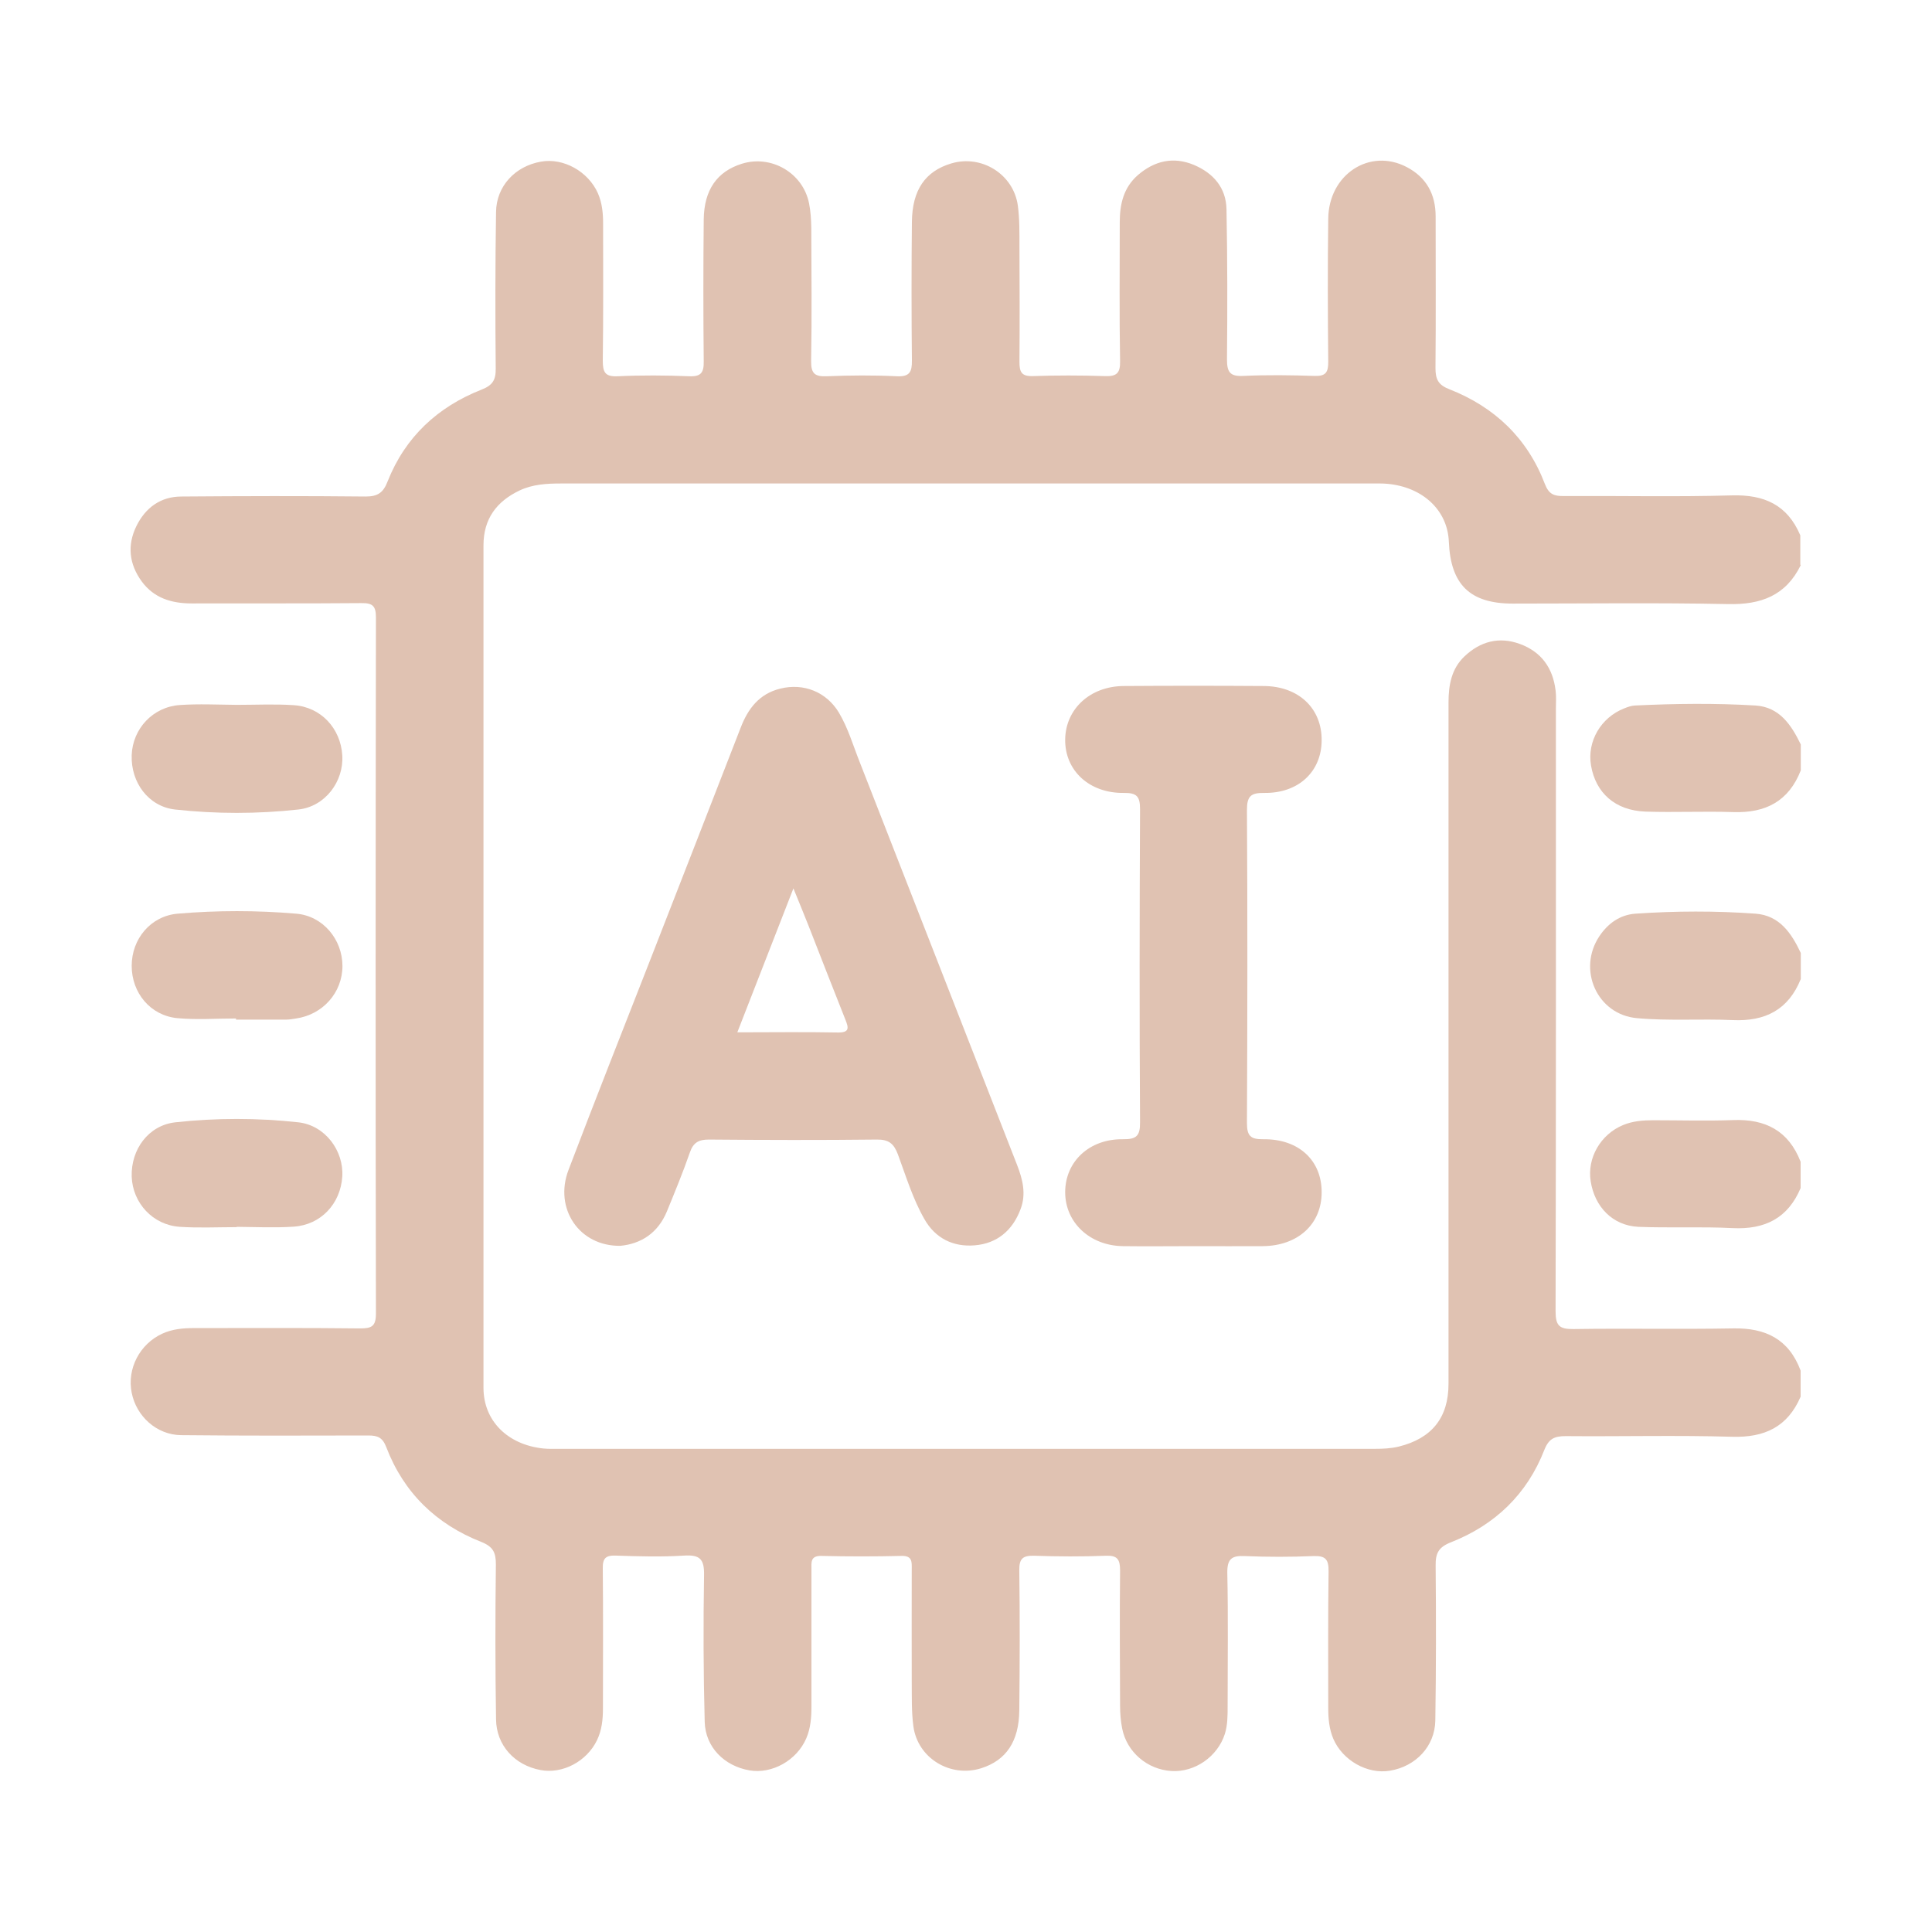
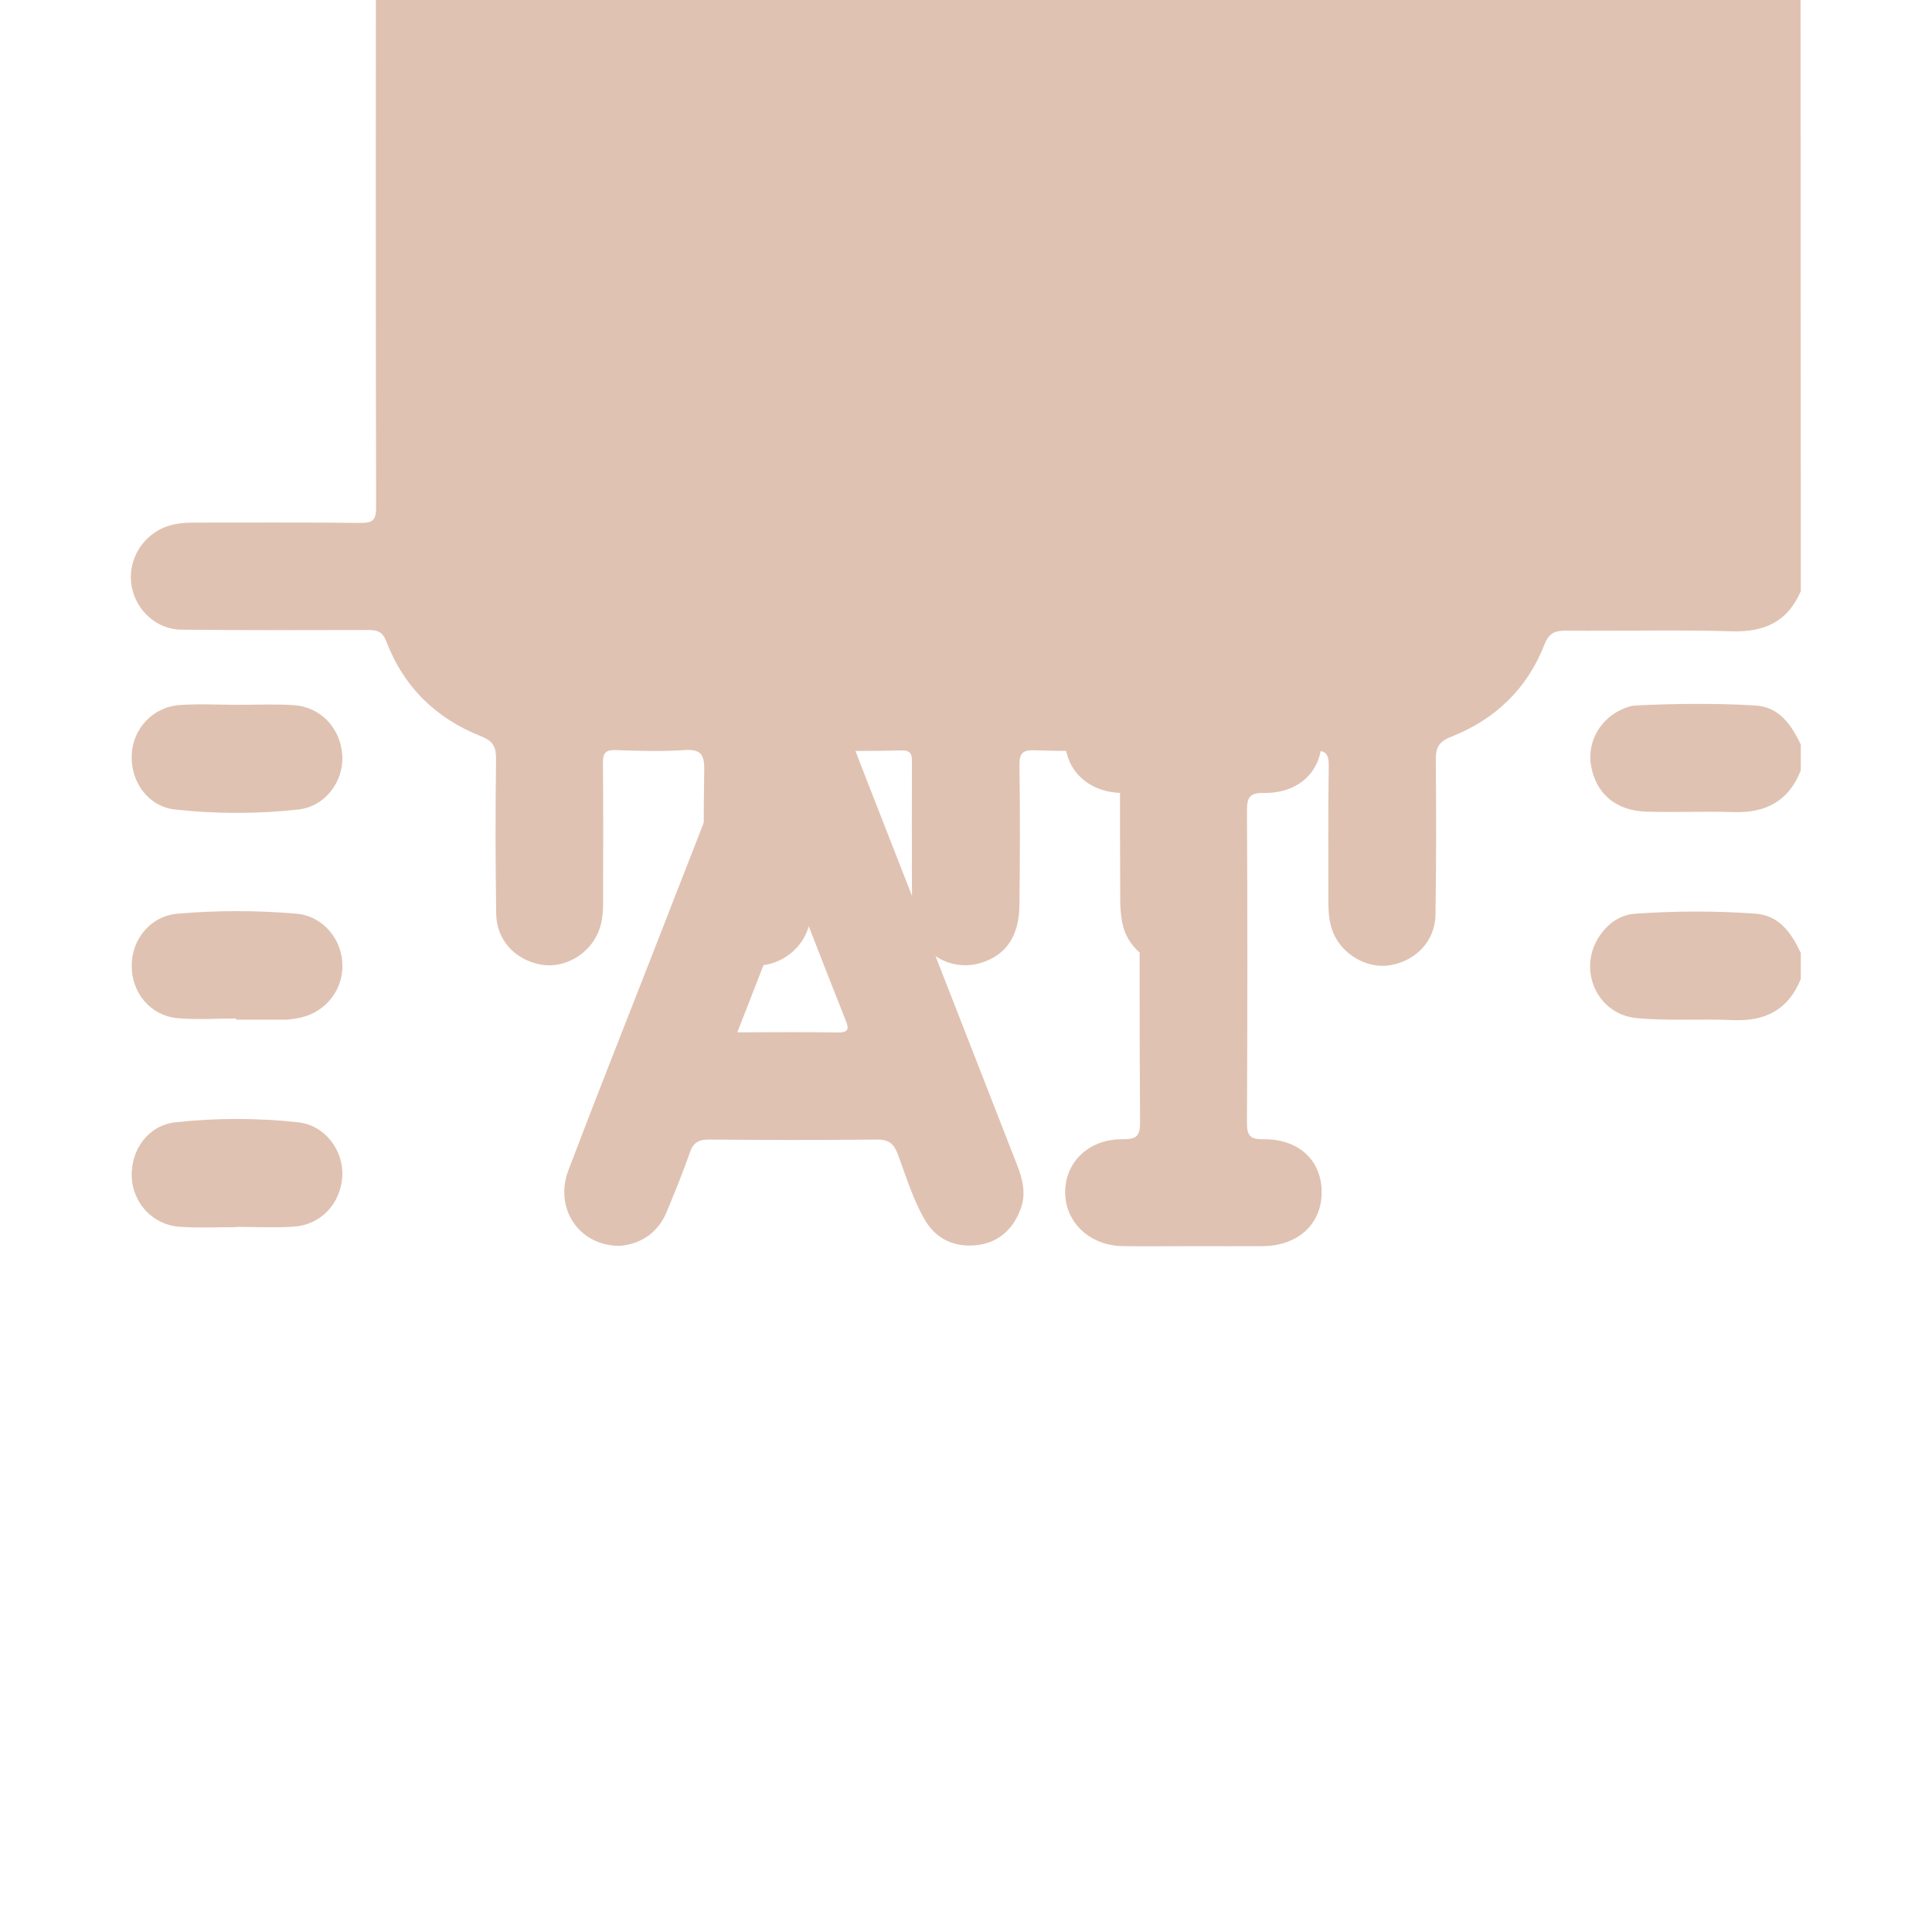
<svg xmlns="http://www.w3.org/2000/svg" id="Layer_1" data-name="Layer 1" viewBox="0 0 120 120">
  <defs>
    <style>
      .cls-1 {
        fill: #e0c2b2;
        stroke-width: 0px;
      }
    </style>
  </defs>
-   <path class="cls-1" d="M111.85,35.1c-.93,1.9-2.48,2.47-4.53,2.42-4.45-.09-8.91-.03-13.36-.03-2.66,0-3.86-1.18-3.97-3.85-.08-1.95-1.62-3.39-3.82-3.59-.34-.03-.67-.02-1.01-.02-16.77,0-33.54,0-50.31,0-.89,0-1.76.05-2.57.43-1.43.68-2.25,1.76-2.25,3.41,0,17.44,0,34.89,0,52.33,0,2.05,1.5,3.54,3.73,3.77.3.03.61.02.91.02,16.9,0,33.81,0,50.71,0,.51,0,1-.02,1.5-.14,2.06-.51,3.09-1.8,3.09-3.9,0-14.1,0-28.21,0-42.31,0-1.09.18-2.1.99-2.87.98-.93,2.15-1.25,3.45-.77,1.33.49,2.04,1.49,2.21,2.88.05.37.02.74.02,1.11,0,12.48.01,24.97-.02,37.45,0,.9.23,1.12,1.11,1.11,3.31-.05,6.61.02,9.92-.04,2.02-.04,3.46.67,4.19,2.62v1.62c-.81,1.88-2.24,2.55-4.26,2.49-3.44-.1-6.88-.01-10.33-.04-.69,0-1.05.15-1.33.86-1.07,2.75-3.07,4.66-5.79,5.73-.79.31-.97.69-.96,1.46.03,3.21.03,6.41-.02,9.62-.03,1.6-1.21,2.84-2.81,3.11-1.4.24-2.95-.63-3.53-1.99-.25-.6-.31-1.23-.31-1.88,0-2.83-.02-5.67.02-8.5.01-.75-.18-.99-.95-.96-1.41.06-2.84.06-4.25,0-.82-.04-1.1.18-1.09,1.04.06,2.77.02,5.53.02,8.3,0,.57,0,1.15-.17,1.7-.45,1.42-1.87,2.4-3.32,2.31-1.49-.09-2.77-1.17-3.06-2.64-.09-.46-.13-.94-.13-1.41-.01-2.8-.03-5.6,0-8.4,0-.69-.16-.95-.89-.92-1.48.06-2.97.05-4.45,0-.7-.02-.93.18-.92.9.04,2.9.03,5.8,0,8.71-.02,1.93-.82,3.1-2.37,3.59-1.92.6-3.95-.63-4.21-2.62-.12-.9-.09-1.82-.1-2.73-.01-2.33,0-4.66,0-6.99,0-.45.06-.87-.64-.85-1.65.04-3.31.04-4.96,0-.71-.02-.63.41-.63.85,0,2.83,0,5.67,0,8.5,0,.68-.05,1.35-.32,1.98-.59,1.37-2.12,2.23-3.53,1.99-1.56-.27-2.74-1.44-2.78-3.02-.08-3.03-.09-6.07-.04-9.11.02-1-.27-1.27-1.24-1.21-1.41.09-2.83.05-4.25,0-.62-.02-.81.17-.8.79.03,2.9.01,5.8.01,8.71,0,.68-.07,1.35-.37,1.97-.64,1.32-2.14,2.11-3.51,1.85-1.6-.3-2.74-1.53-2.76-3.15-.05-3.21-.05-6.41-.01-9.62,0-.73-.16-1.1-.91-1.4-2.8-1.1-4.82-3.06-5.9-5.89-.23-.6-.54-.72-1.11-.72-3.88.01-7.76.02-11.64-.02-1.51-.02-2.77-1.17-3.06-2.63-.3-1.49.49-3.02,1.89-3.67.63-.29,1.29-.35,1.97-.35,3.44,0,6.88-.02,10.33.02.72,0,.98-.13.98-.93-.03-14.41-.02-28.82,0-43.23,0-.72-.21-.9-.91-.89-3.51.03-7.02.01-10.53.02-1.24,0-2.34-.32-3.11-1.37-.78-1.07-.91-2.24-.33-3.43.56-1.14,1.5-1.84,2.8-1.84,3.81-.03,7.63-.04,11.44,0,.77,0,1.1-.25,1.37-.95,1.09-2.75,3.11-4.62,5.83-5.69.69-.27.89-.6.88-1.31-.03-3.24-.03-6.48.02-9.72.02-1.61,1.19-2.85,2.79-3.13,1.4-.25,2.94.61,3.54,1.97.26.6.32,1.23.32,1.88,0,2.83.02,5.67-.02,8.5,0,.72.13,1.02.93.98,1.48-.07,2.97-.06,4.45,0,.73.03.9-.24.89-.92-.03-2.94-.03-5.87,0-8.81.02-1.85.83-2.99,2.37-3.47,1.83-.57,3.79.57,4.17,2.45.1.49.13,1,.14,1.51.01,2.77.04,5.54-.01,8.3-.01.78.24.97.97.94,1.45-.06,2.9-.07,4.35,0,.8.04.95-.27.94-.98-.03-2.87-.03-5.74,0-8.61.02-1.98.83-3.15,2.45-3.63,1.88-.56,3.86.67,4.13,2.62.11.83.1,1.68.1,2.52.01,2.4.02,4.79,0,7.19,0,.63.13.9.83.88,1.48-.05,2.97-.05,4.45,0,.74.03.99-.16.97-.94-.05-2.87-.02-5.74-.02-8.61,0-1.12.23-2.15,1.12-2.93,1.03-.89,2.2-1.17,3.48-.64,1.21.51,2.01,1.42,2.03,2.77.06,3.1.06,6.21.03,9.31,0,.77.17,1.07,1,1.03,1.48-.07,2.97-.05,4.45,0,.68.02.84-.22.84-.86-.03-2.97-.04-5.94,0-8.91.03-2.75,2.58-4.41,4.88-3.2,1.22.64,1.79,1.69,1.79,3.06,0,3.14.02,6.28-.01,9.42,0,.7.17,1.05.87,1.32,2.8,1.1,4.84,3.04,5.92,5.87.25.65.57.77,1.18.76,3.48-.02,6.95.06,10.43-.04,2.02-.06,3.46.59,4.26,2.48v1.82Z" />
+   <path class="cls-1" d="M111.85,35.1v1.62c-.81,1.88-2.24,2.55-4.26,2.49-3.44-.1-6.88-.01-10.33-.04-.69,0-1.05.15-1.33.86-1.07,2.75-3.07,4.66-5.79,5.73-.79.31-.97.69-.96,1.46.03,3.21.03,6.41-.02,9.62-.03,1.6-1.21,2.84-2.81,3.11-1.4.24-2.95-.63-3.53-1.99-.25-.6-.31-1.23-.31-1.88,0-2.83-.02-5.67.02-8.5.01-.75-.18-.99-.95-.96-1.41.06-2.84.06-4.25,0-.82-.04-1.1.18-1.09,1.04.06,2.77.02,5.53.02,8.3,0,.57,0,1.15-.17,1.7-.45,1.42-1.87,2.4-3.32,2.31-1.49-.09-2.77-1.17-3.06-2.64-.09-.46-.13-.94-.13-1.41-.01-2.8-.03-5.6,0-8.4,0-.69-.16-.95-.89-.92-1.48.06-2.97.05-4.45,0-.7-.02-.93.18-.92.9.04,2.9.03,5.8,0,8.71-.02,1.93-.82,3.1-2.37,3.59-1.92.6-3.95-.63-4.21-2.62-.12-.9-.09-1.82-.1-2.73-.01-2.33,0-4.66,0-6.99,0-.45.06-.87-.64-.85-1.65.04-3.31.04-4.96,0-.71-.02-.63.41-.63.85,0,2.83,0,5.67,0,8.5,0,.68-.05,1.35-.32,1.98-.59,1.37-2.12,2.23-3.53,1.99-1.56-.27-2.74-1.44-2.78-3.02-.08-3.03-.09-6.07-.04-9.11.02-1-.27-1.27-1.24-1.21-1.41.09-2.83.05-4.25,0-.62-.02-.81.17-.8.79.03,2.9.01,5.8.01,8.71,0,.68-.07,1.35-.37,1.97-.64,1.32-2.14,2.11-3.51,1.85-1.6-.3-2.74-1.53-2.76-3.15-.05-3.21-.05-6.41-.01-9.62,0-.73-.16-1.1-.91-1.4-2.8-1.1-4.82-3.06-5.9-5.89-.23-.6-.54-.72-1.11-.72-3.88.01-7.76.02-11.64-.02-1.51-.02-2.77-1.17-3.06-2.63-.3-1.49.49-3.02,1.89-3.67.63-.29,1.29-.35,1.97-.35,3.44,0,6.88-.02,10.33.02.72,0,.98-.13.98-.93-.03-14.41-.02-28.82,0-43.23,0-.72-.21-.9-.91-.89-3.51.03-7.02.01-10.53.02-1.24,0-2.34-.32-3.11-1.37-.78-1.07-.91-2.24-.33-3.43.56-1.14,1.5-1.84,2.8-1.84,3.81-.03,7.63-.04,11.44,0,.77,0,1.1-.25,1.37-.95,1.09-2.75,3.11-4.62,5.83-5.69.69-.27.89-.6.88-1.31-.03-3.24-.03-6.48.02-9.72.02-1.61,1.19-2.85,2.79-3.13,1.4-.25,2.94.61,3.54,1.97.26.6.32,1.23.32,1.88,0,2.83.02,5.67-.02,8.5,0,.72.13,1.02.93.98,1.48-.07,2.97-.06,4.45,0,.73.03.9-.24.89-.92-.03-2.94-.03-5.87,0-8.81.02-1.85.83-2.99,2.37-3.47,1.83-.57,3.79.57,4.17,2.45.1.49.13,1,.14,1.51.01,2.77.04,5.54-.01,8.3-.01.78.24.97.97.94,1.45-.06,2.9-.07,4.35,0,.8.04.95-.27.94-.98-.03-2.87-.03-5.74,0-8.61.02-1.98.83-3.15,2.45-3.63,1.88-.56,3.86.67,4.13,2.62.11.83.1,1.68.1,2.52.01,2.4.02,4.79,0,7.19,0,.63.13.9.83.88,1.48-.05,2.97-.05,4.45,0,.74.03.99-.16.97-.94-.05-2.87-.02-5.74-.02-8.61,0-1.12.23-2.15,1.12-2.93,1.03-.89,2.2-1.17,3.48-.64,1.21.51,2.01,1.42,2.03,2.77.06,3.1.06,6.21.03,9.31,0,.77.17,1.07,1,1.03,1.48-.07,2.97-.05,4.45,0,.68.02.84-.22.84-.86-.03-2.97-.04-5.94,0-8.91.03-2.75,2.58-4.41,4.88-3.2,1.22.64,1.79,1.69,1.79,3.06,0,3.14.02,6.28-.01,9.42,0,.7.17,1.05.87,1.32,2.8,1.1,4.84,3.04,5.92,5.87.25.65.57.77,1.18.76,3.48-.02,6.95.06,10.43-.04,2.02-.06,3.46.59,4.26,2.48v1.82Z" />
  <path class="cls-1" d="M111.85,60.81c-.77,1.91-2.21,2.64-4.22,2.55-1.98-.09-3.98.06-5.95-.12-2.49-.22-3.72-3.02-2.34-5.09.53-.79,1.27-1.33,2.24-1.4,2.49-.17,4.98-.18,7.46,0,1.49.11,2.23,1.21,2.81,2.44v1.62Z" />
  <path class="cls-1" d="M111.85,47.85c-.75,1.92-2.19,2.66-4.2,2.59-1.82-.06-3.64.03-5.45-.03-1.88-.07-3.09-1.16-3.38-2.87-.25-1.49.61-2.97,2.06-3.54.22-.09.45-.17.68-.18,2.49-.12,4.98-.15,7.47,0,1.49.09,2.23,1.2,2.82,2.42v1.62Z" />
-   <path class="cls-1" d="M111.85,73.77c-.79,1.89-2.22,2.61-4.24,2.51-1.95-.1-3.91,0-5.86-.08-1.58-.08-2.7-1.23-2.95-2.83-.23-1.44.61-2.91,2.01-3.49.6-.25,1.24-.3,1.88-.3,1.65,0,3.3.05,4.95-.01,2.01-.08,3.45.66,4.2,2.59v1.62Z" />
  <path class="cls-1" d="M14.65,63.26c-1.21,0-2.43.09-3.63-.02-1.68-.16-2.84-1.57-2.84-3.25,0-1.67,1.17-3.09,2.85-3.24,2.45-.21,4.92-.21,7.37,0,1.67.14,2.87,1.61,2.87,3.25,0,1.65-1.22,3.02-2.88,3.26-.2.03-.4.07-.6.07-1.04,0-2.09,0-3.13,0,0-.02,0-.05,0-.07Z" />
  <path class="cls-1" d="M14.71,43.78c1.18,0,2.36-.06,3.54.02,1.68.11,2.91,1.44,3.01,3.12.1,1.61-1.06,3.18-2.73,3.36-2.54.28-5.12.28-7.66,0-1.66-.19-2.75-1.69-2.69-3.38.06-1.64,1.32-3,3-3.11,1.17-.08,2.36-.02,3.54-.01Z" />
  <path class="cls-1" d="M14.7,76.22c-1.18,0-2.36.06-3.53-.02-1.68-.11-2.93-1.48-2.99-3.12-.05-1.69,1.04-3.18,2.7-3.37,2.54-.28,5.12-.28,7.66,0,1.66.19,2.82,1.77,2.72,3.37-.11,1.69-1.33,3-3.02,3.11-1.17.08-2.36.02-3.54.01Z" />
  <path class="cls-1" d="M38.54,77.38c-2.57.04-4.14-2.32-3.23-4.71,1.65-4.34,3.36-8.66,5.05-12.98,1.88-4.83,3.77-9.65,5.64-14.48.46-1.2,1.16-2.12,2.47-2.44,1.45-.36,2.87.21,3.64,1.5.57.96.88,2.04,1.29,3.07,3.26,8.33,6.51,16.67,9.77,25.01.35.9.58,1.81.22,2.75-.49,1.32-1.46,2.14-2.85,2.25-1.33.11-2.45-.43-3.13-1.64-.72-1.26-1.14-2.66-1.64-4.01-.25-.66-.56-.93-1.31-.92-3.47.04-6.95.03-10.43,0-.64,0-.97.19-1.18.8-.43,1.24-.93,2.45-1.43,3.67-.56,1.35-1.62,2.01-2.89,2.13ZM45.8,64.12c2.17,0,4.18-.03,6.2.01.78.02.72-.28.5-.82-.77-1.93-1.52-3.87-2.28-5.81-.27-.69-.56-1.38-.94-2.32-1.2,3.09-2.31,5.92-3.48,8.93Z" />
  <path class="cls-1" d="M74.19,77.4c-1.48,0-2.97.02-4.45,0-2.05-.03-3.58-1.47-3.58-3.35,0-1.9,1.5-3.32,3.59-3.29.84.01,1.07-.21,1.06-1.06-.04-6.48-.03-12.96,0-19.44,0-.78-.19-1.02-1-1.01-2.16.03-3.68-1.4-3.65-3.33.03-1.89,1.55-3.29,3.62-3.31,2.9-.02,5.8-.02,8.71,0,2.17.01,3.62,1.39,3.6,3.38-.01,1.94-1.44,3.29-3.57,3.26-.83-.01-1.07.2-1.07,1.06.04,6.48.03,12.96,0,19.44,0,.8.22,1.02,1.01,1.01,2.21-.03,3.64,1.32,3.63,3.3,0,1.97-1.47,3.32-3.65,3.34-1.42.01-2.83,0-4.25,0Z" />
</svg>